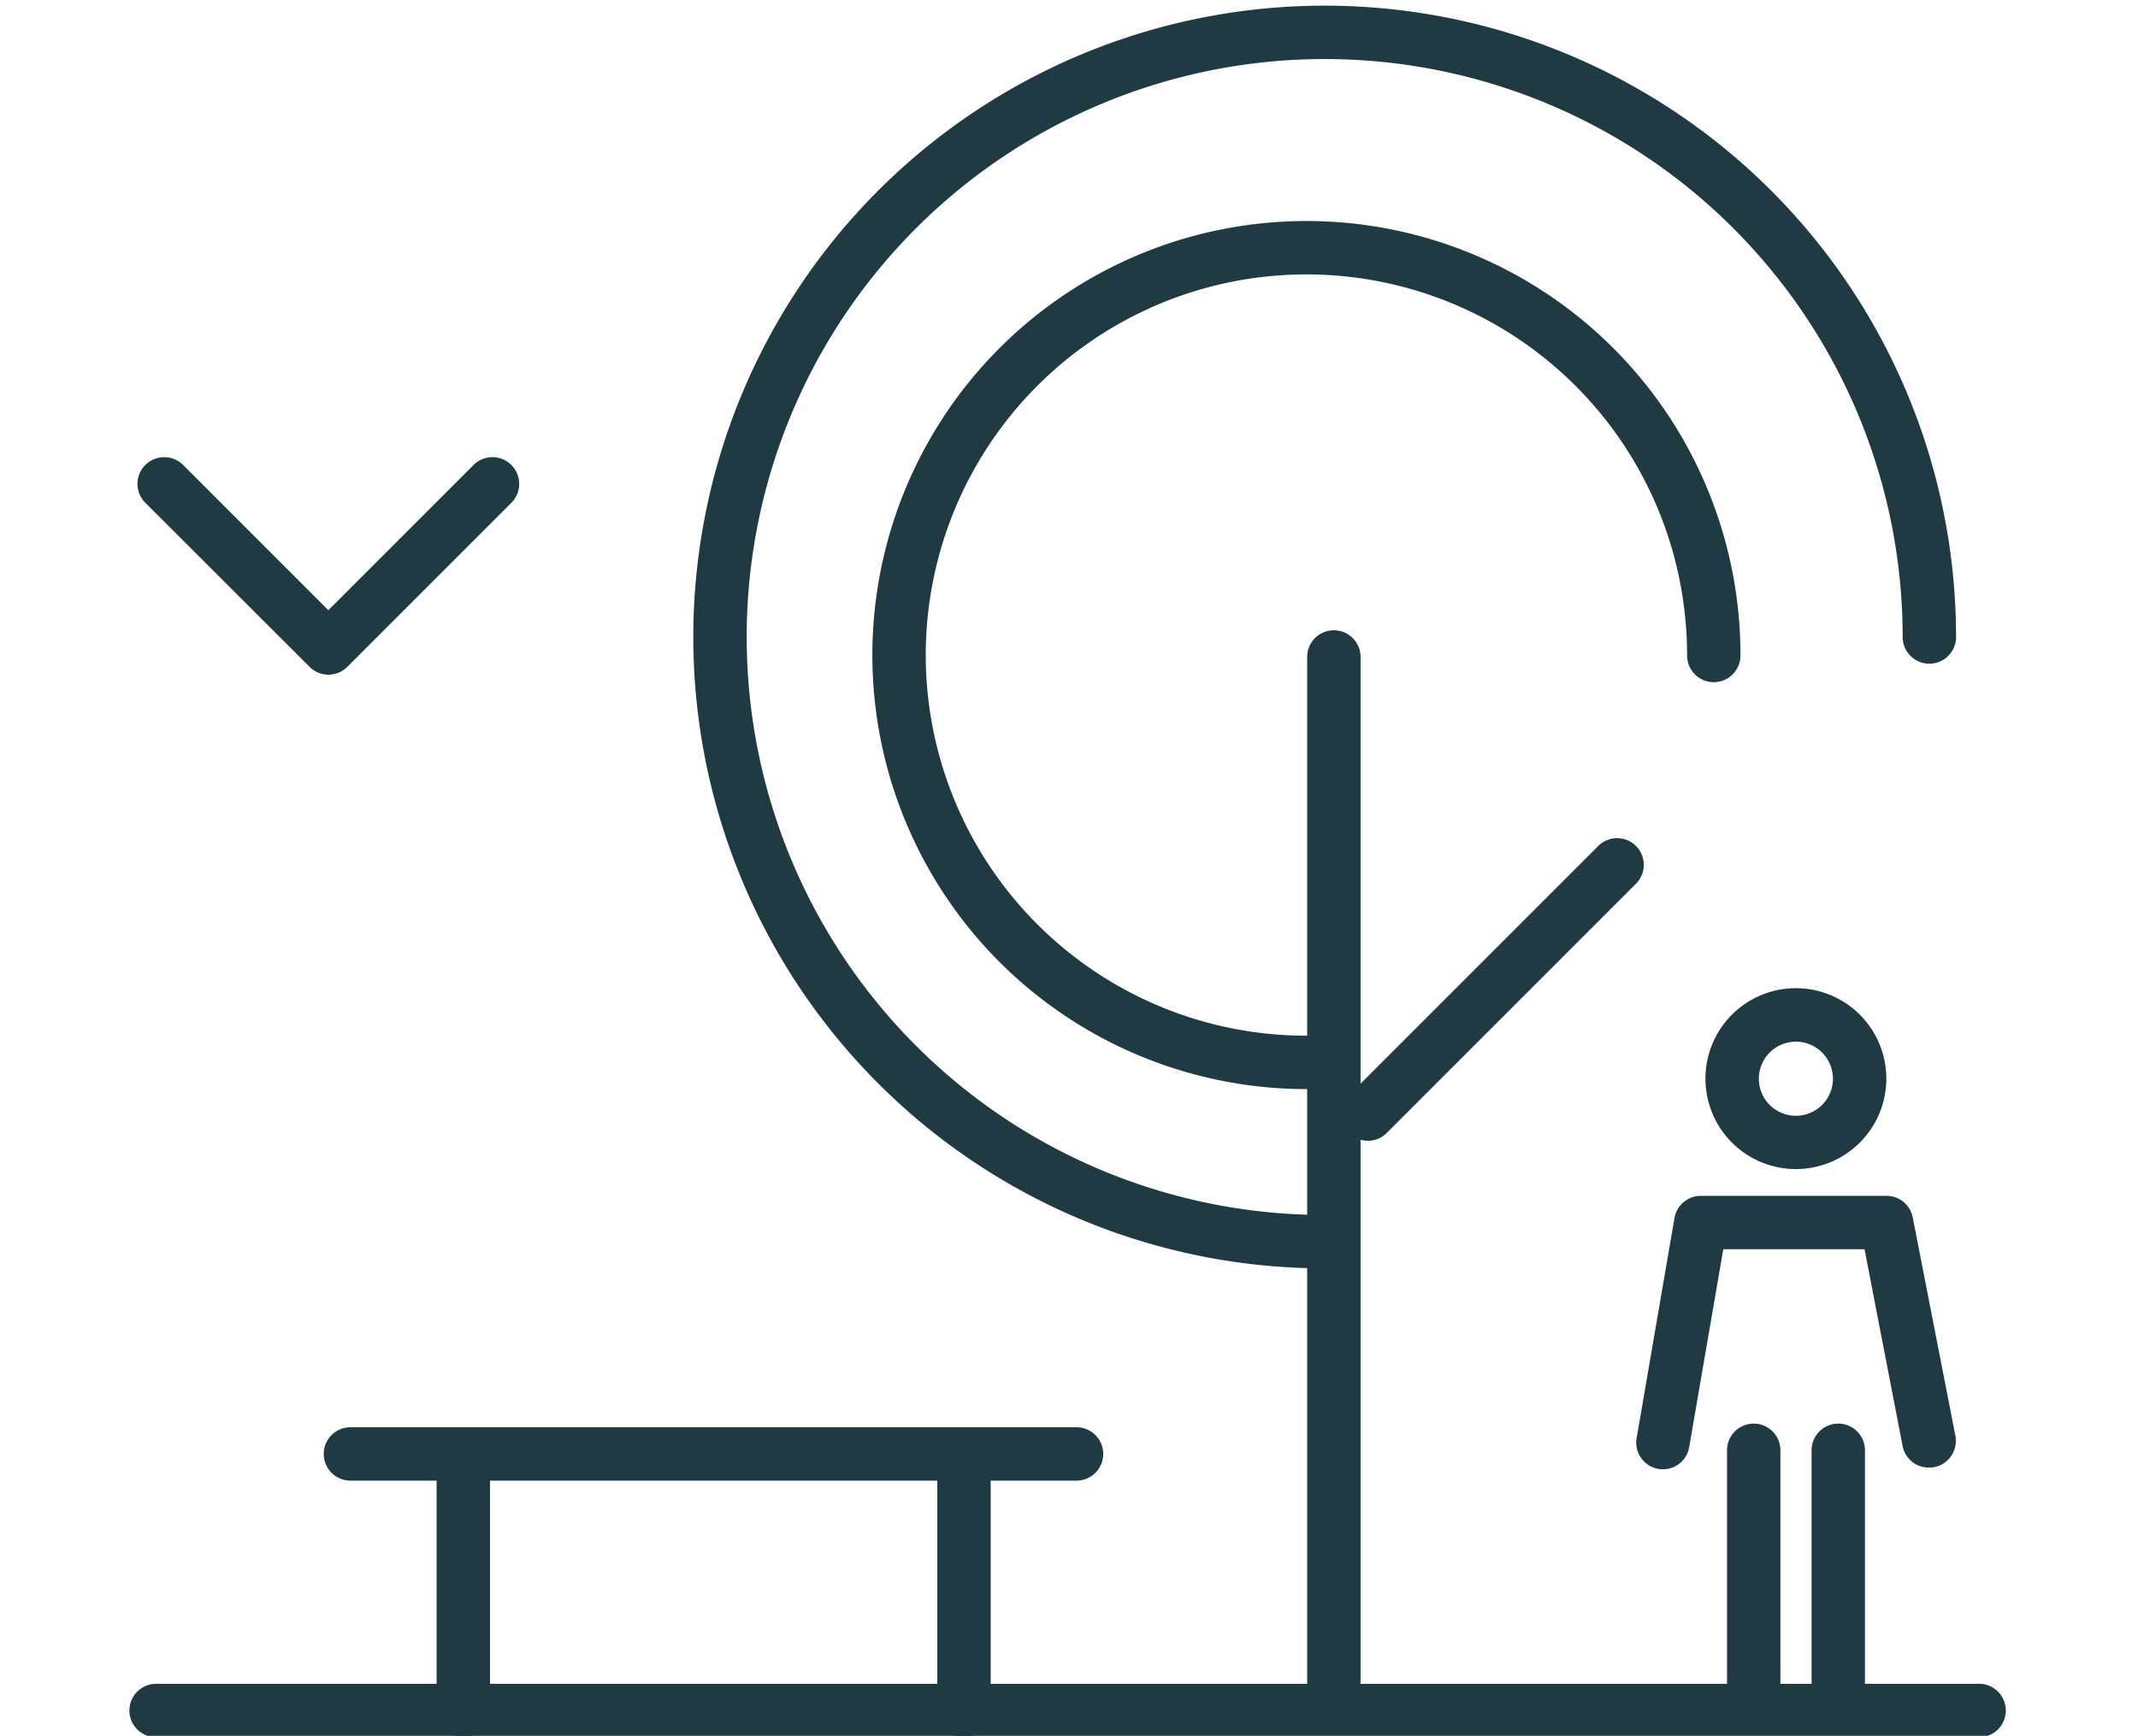
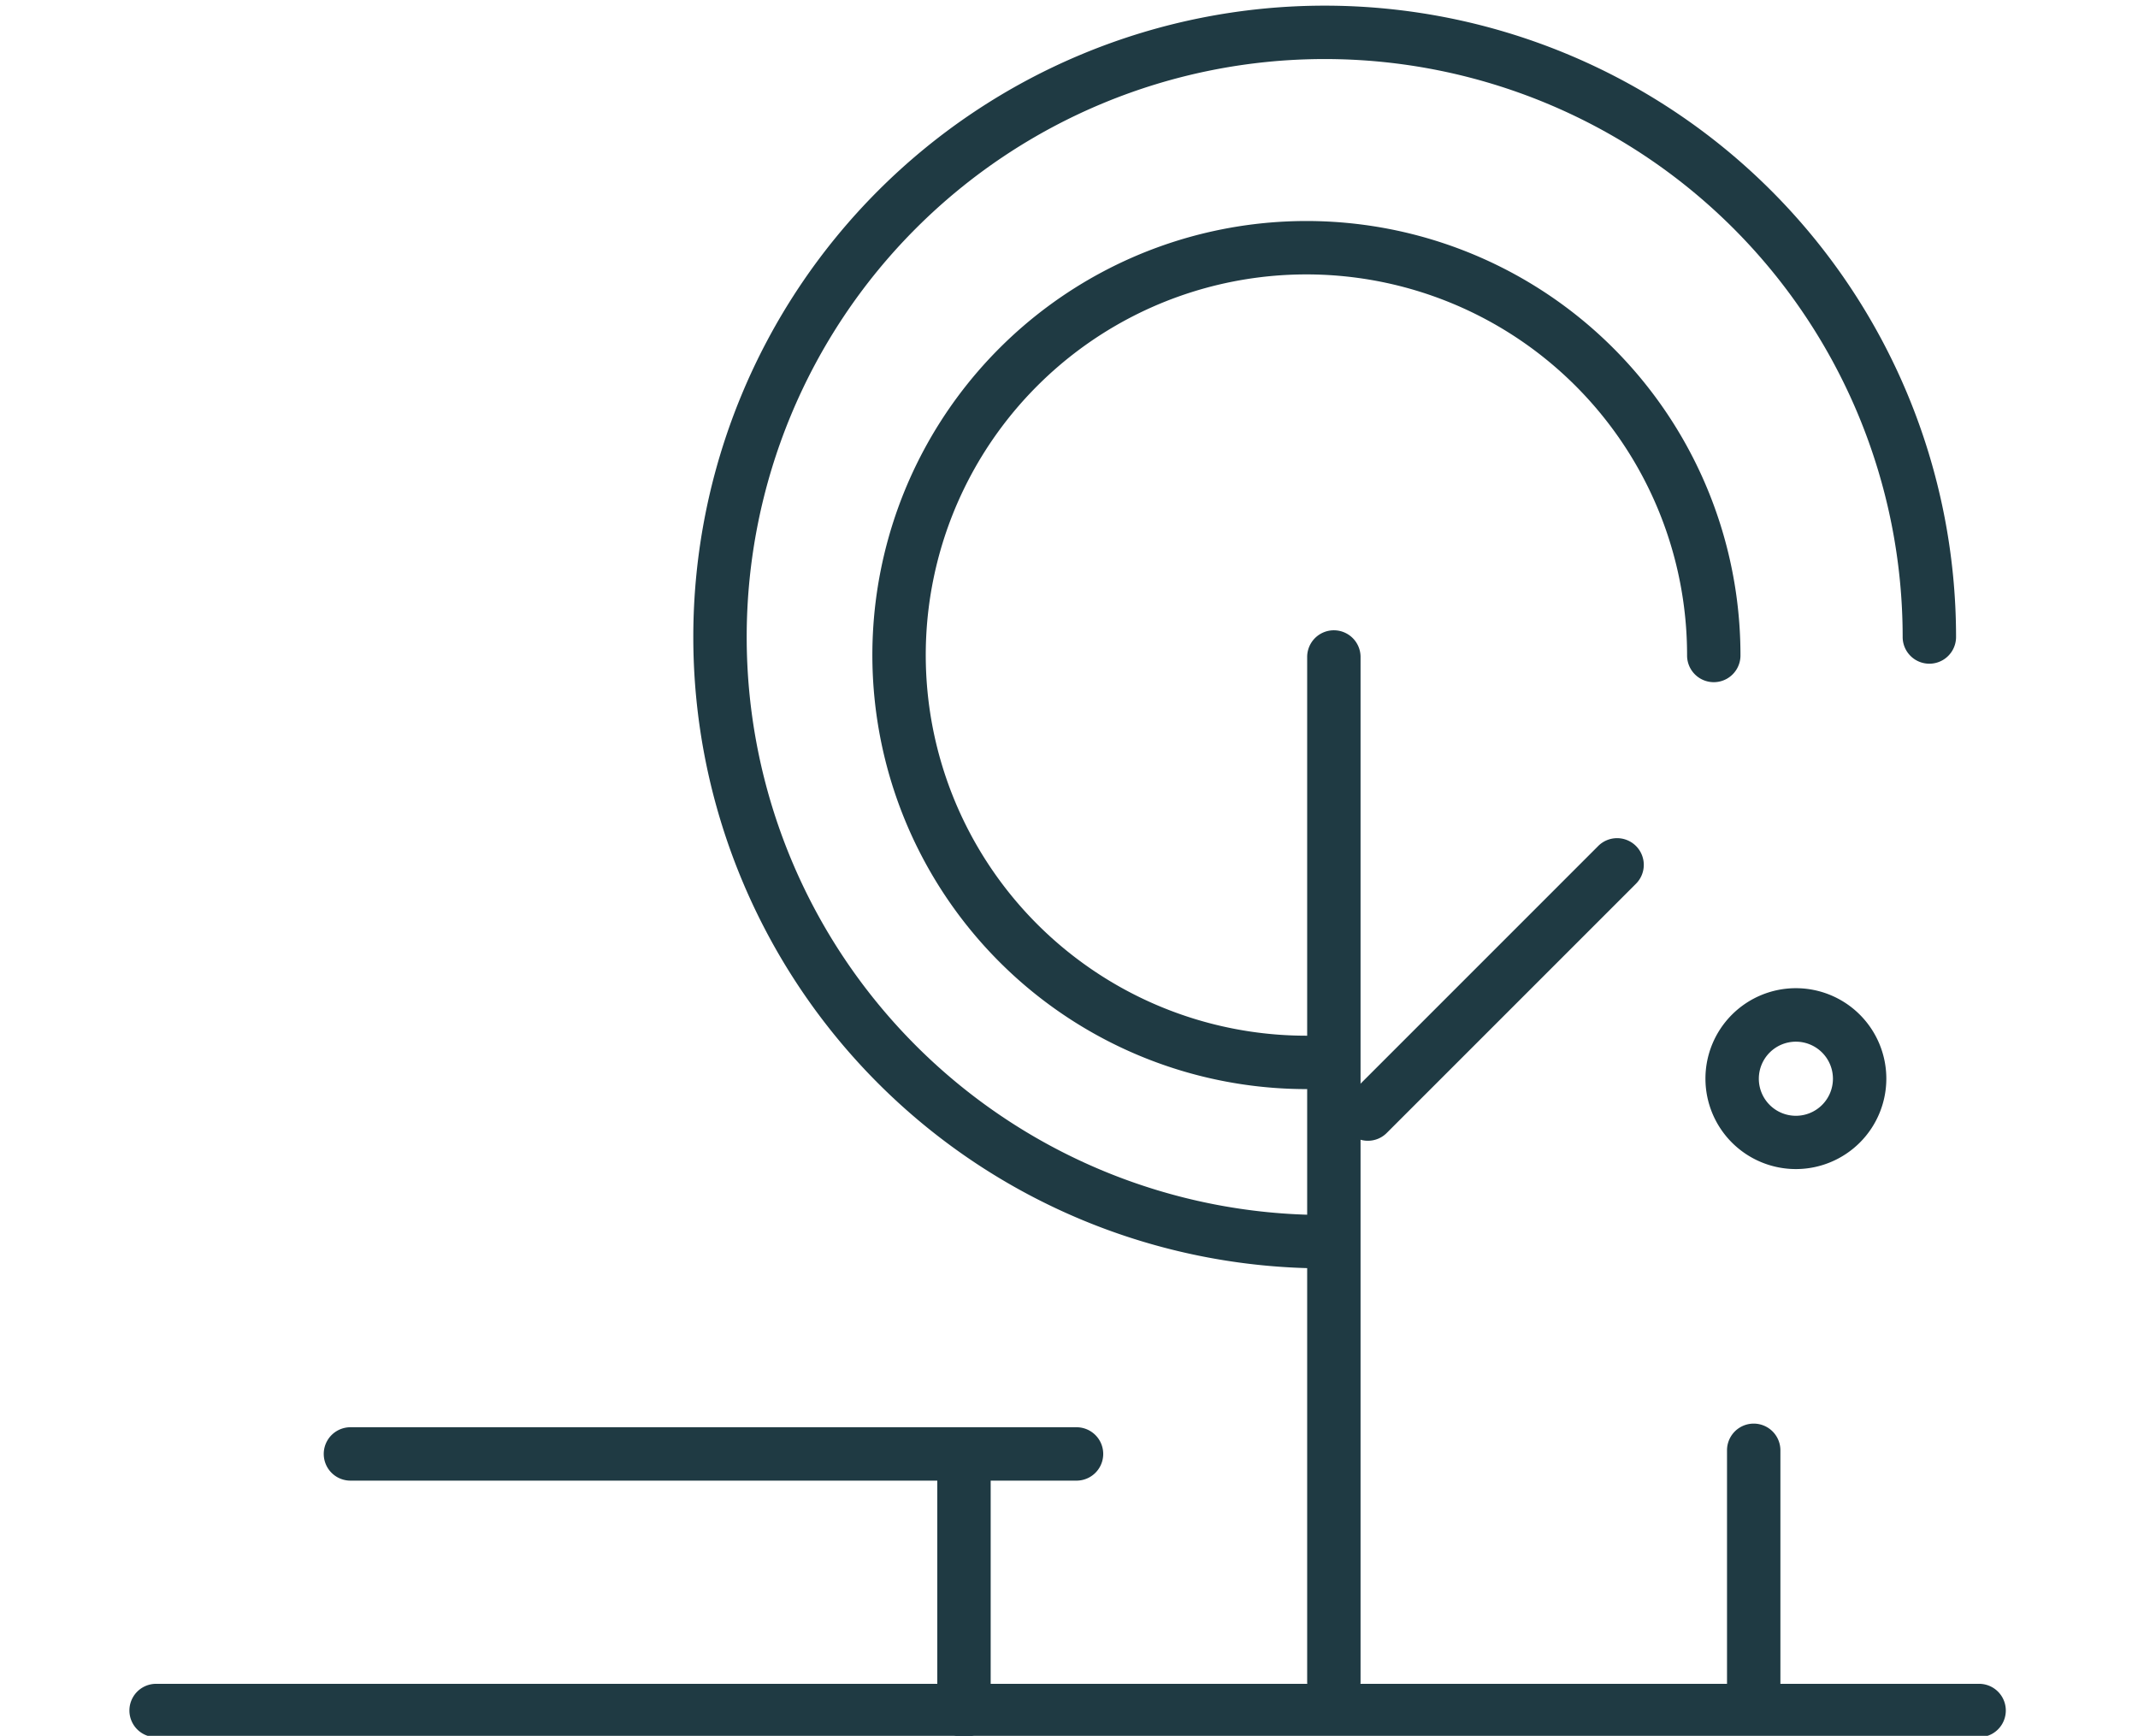
<svg xmlns="http://www.w3.org/2000/svg" id="Layer_1" data-name="Layer 1" viewBox="0 0 200.23 162.57">
  <defs>
    <style>.cls-1{fill:#1f3a43;}</style>
  </defs>
-   <path class="cls-1" d="M180.64,137.45a2.5,2.5,0,0,1-2.45-2L174.62,117H161.39l-3.17,18.4a2.5,2.5,0,1,1-4.92-.85l3.52-20.48a2.5,2.5,0,0,1,2.46-2.07h17.4a2.49,2.49,0,0,1,2.45,2l4,20.48a2.51,2.51,0,0,1-2,2.93A2.59,2.59,0,0,1,180.64,137.45Z" />
  <path class="cls-1" d="M168.2,109.49a8.47,8.47,0,1,1,8.46-8.46A8.47,8.47,0,0,1,168.2,109.49Zm0-11.93a3.47,3.47,0,1,0,3.46,3.47A3.47,3.47,0,0,0,168.2,97.56Z" />
  <path class="cls-1" d="M164.24,160.13a2.5,2.5,0,0,1-2.5-2.5v-21.8a2.5,2.5,0,0,1,5,0v21.8A2.5,2.5,0,0,1,164.24,160.13Z" />
-   <path class="cls-1" d="M172.16,160.13a2.5,2.5,0,0,1-2.5-2.5v-21.8a2.5,2.5,0,0,1,5,0v21.8A2.49,2.49,0,0,1,172.16,160.13Z" />
  <path class="cls-1" d="M124.06,118.79a59.13,59.13,0,1,1,59.13-59.13,2.5,2.5,0,0,1-5,0,54.13,54.13,0,1,0-54.13,54.13,2.5,2.5,0,0,1,0,5Z" />
  <path class="cls-1" d="M122.32,102A40.65,40.65,0,1,1,163,61.39a2.5,2.5,0,1,1-5,0A35.65,35.65,0,1,0,122.32,97a2.5,2.5,0,0,1,0,5Z" />
  <path class="cls-1" d="M124.92,160a2.5,2.5,0,0,1-2.5-2.5V61.53a2.5,2.5,0,1,1,5,0v95.94A2.5,2.5,0,0,1,124.92,160Z" />
-   <path class="cls-1" d="M43.39,162.69a2.5,2.5,0,0,1-2.5-2.5V137.14a2.5,2.5,0,0,1,5,0v23.05A2.49,2.49,0,0,1,43.39,162.69Z" />
  <path class="cls-1" d="M90.28,162.69a2.5,2.5,0,0,1-2.5-2.5V137.14a2.5,2.5,0,0,1,5,0v23.05A2.5,2.5,0,0,1,90.28,162.69Z" />
  <path class="cls-1" d="M185.35,162.7H14.62a2.5,2.5,0,0,1,0-5H185.35a2.5,2.5,0,0,1,0,5Z" />
  <path class="cls-1" d="M100.82,138.67h-68a2.5,2.5,0,1,1,0-5h68a2.5,2.5,0,0,1,0,5Z" />
-   <path class="cls-1" d="M30.75,63.19A2.51,2.51,0,0,1,29,62.46L13.61,47.09a2.5,2.5,0,0,1,3.54-3.54l13.6,13.6,13.6-13.6a2.5,2.5,0,1,1,3.54,3.54L32.52,62.46A2.51,2.51,0,0,1,30.75,63.19Z" />
  <path class="cls-1" d="M128.1,106.84a2.5,2.5,0,0,1-1.77-4.26l23.32-23.32a2.5,2.5,0,1,1,3.53,3.54l-23.31,23.31A2.49,2.49,0,0,1,128.1,106.84Z" />
</svg>